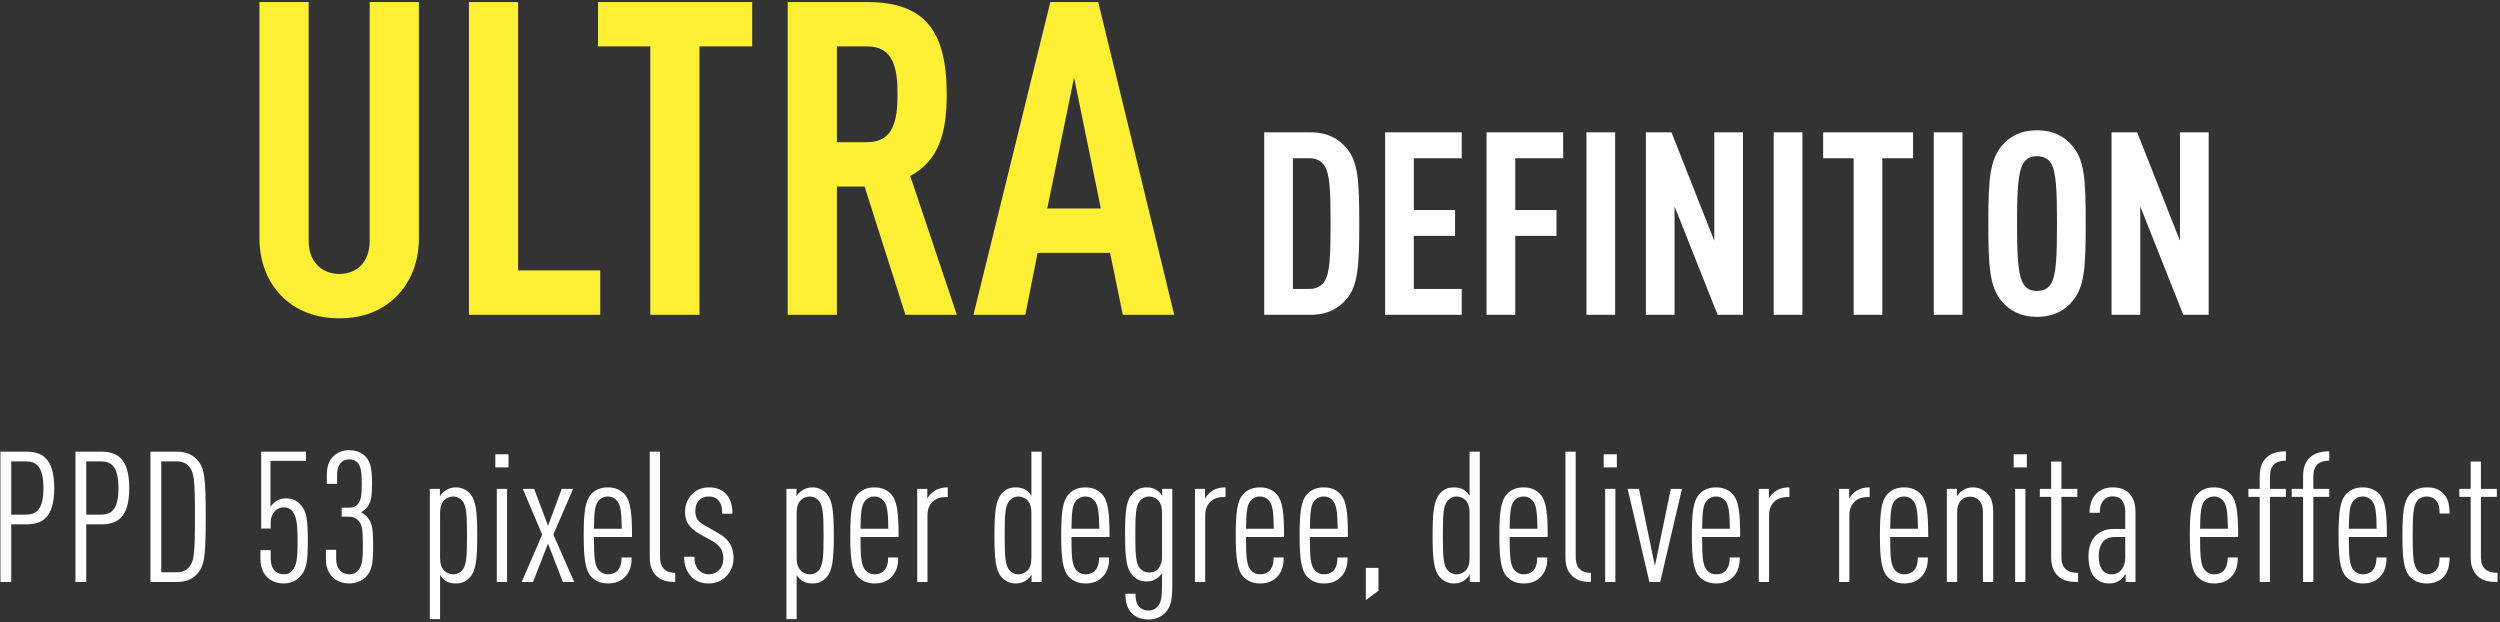
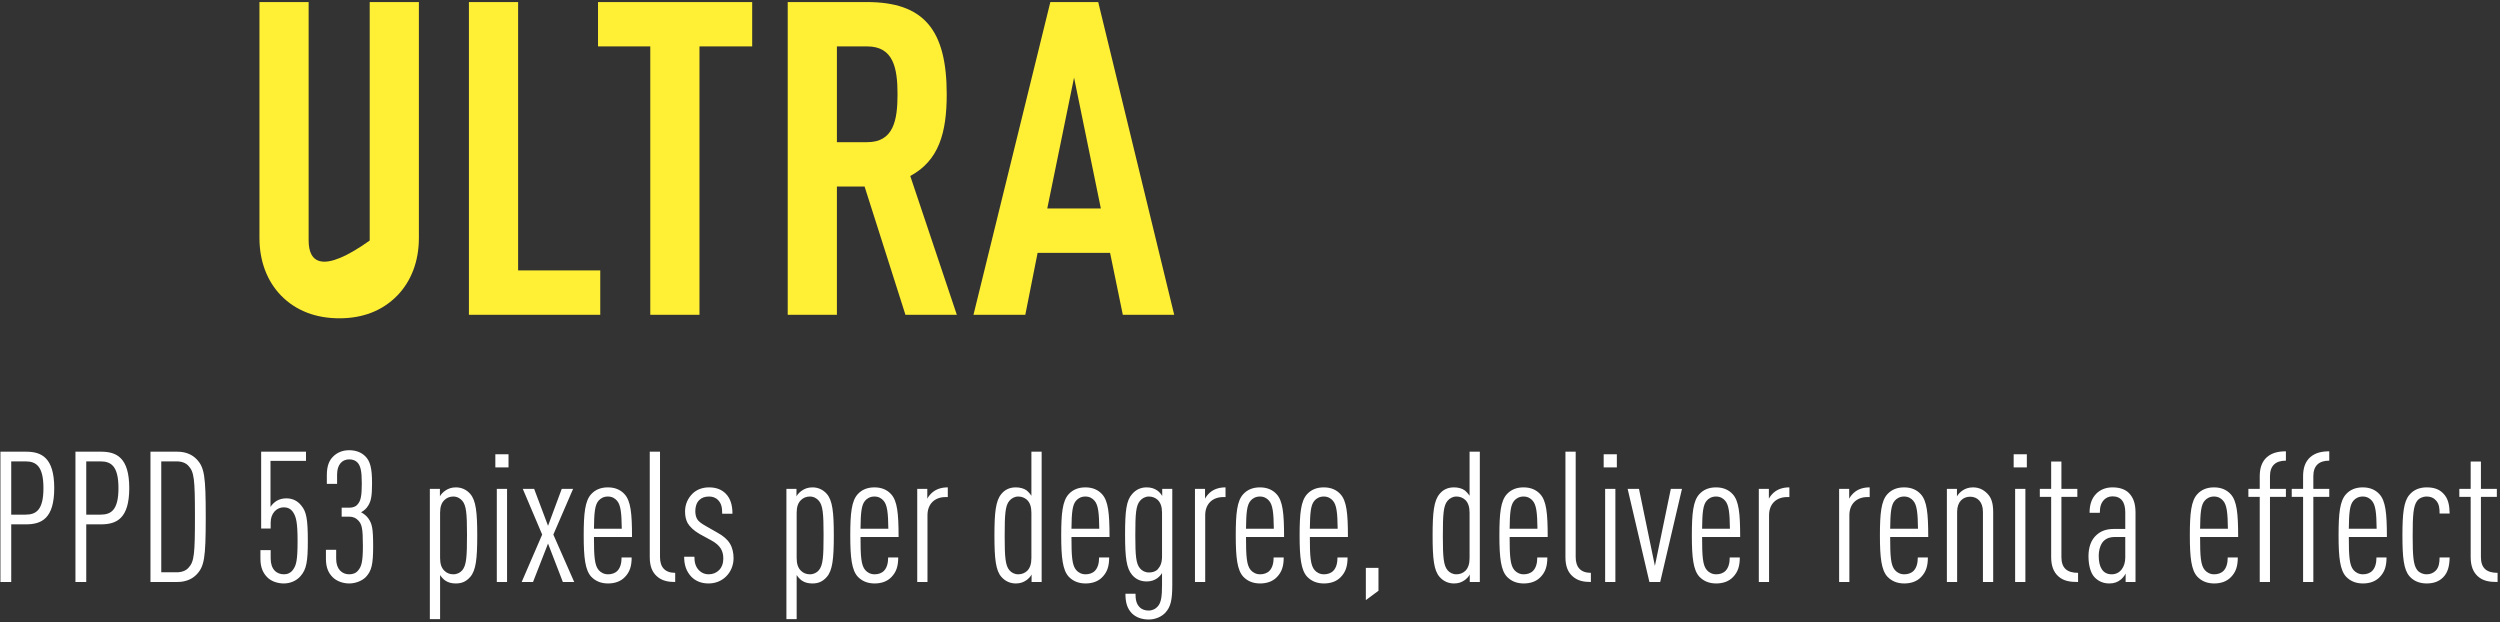
<svg xmlns="http://www.w3.org/2000/svg" preserveAspectRatio="xMidYMid meet" width="512.25" height="127.5" viewBox="0 0 683 170">
  <rect x="0" y="0" width="683" height="170" fill="#333333" stroke="none" />
  <g fill="none" transform="translate(.118 .56)">
    <g transform="translate(70.763)">
-       <path fill="#FFEF35" d="M21.84,86.4 C28.2,86.4 33.6,84.36 37.68,80.16 C41.4,76.32 43.56,70.92 43.56,64.44 L43.56,0 L30.12,0 L30.12,65.16 C30.12,71.28 26.4,74.28 21.84,74.28 C17.28,74.28 13.44,71.28 13.44,65.16 L13.44,0 L0,0 L0,64.44 C0,70.92 2.16,76.32 5.88,80.16 C9.96,84.36 15.48,86.4 21.84,86.4 Z M93.108,85.44 L93.108,73.32 L70.668,73.32 L70.668,0 L57.228,0 L57.228,85.44 L93.108,85.44 Z M120.216,85.44 L120.216,12.12 L134.616,12.12 L134.616,0 L92.496,0 L92.496,12.12 L106.776,12.12 L106.776,85.44 L120.216,85.44 Z M157.764,85.44 L157.764,50.4 L165.324,50.4 L176.484,85.44 L190.524,85.44 L177.804,47.52 C185.604,43.32 187.764,35.76 187.764,25.2 C187.764,7.56 181.524,0 165.924,0 L144.324,0 L144.324,85.44 L157.764,85.44 Z M166.044,38.28 L157.764,38.28 L157.764,12.12 L166.044,12.12 C173.244,12.12 174.324,18.12 174.324,25.2 C174.324,32.28 173.244,38.28 166.044,38.28 Z M209.232,85.44 L212.592,68.52 L232.392,68.52 L235.872,85.44 L249.912,85.44 L229.152,0 L216.072,0 L195.072,85.44 L209.232,85.44 Z M229.872,56.4 L215.232,56.4 L222.552,20.64 L229.872,56.4 Z" />
-       <path fill="#FFF" d="M287.169,85.44 C291.929,85.44 294.799,83.62 296.829,81.31 C300.134,77.661 300.459,72.115 300.469,61.01 L300.469,60.45 C300.469,48.97 300.189,43.44 296.829,39.73 C294.799,37.42 291.929,35.6 287.169,35.6 L274.499,35.6 L274.499,85.44 L287.169,85.44 Z M286.959,78.37 L282.339,78.37 L282.339,42.67 L286.959,42.67 C288.849,42.67 290.179,43.51 290.949,44.7 C292.459,46.965 292.623,51.584 292.629,59.944 L292.629,60.45 C292.629,69.13 292.489,74.03 290.949,76.34 C290.179,77.53 288.849,78.37 286.959,78.37 Z M328.462,85.44 L328.462,78.37 L315.372,78.37 L315.372,63.88 L326.642,63.88 L326.642,56.81 L315.372,56.81 L315.372,42.67 L328.462,42.67 L328.462,35.6 L307.532,35.6 L307.532,85.44 L328.462,85.44 Z M343.085,85.44 L343.085,63.88 L354.355,63.88 L354.355,56.81 L343.085,56.81 L343.085,42.67 L356.175,42.67 L356.175,35.6 L335.245,35.6 L335.245,85.44 L343.085,85.44 Z M370.378,85.44 L370.378,35.6 L362.538,35.6 L362.538,85.44 L370.378,85.44 Z M386.611,85.44 L386.611,55.83 L398.371,85.44 L405.301,85.44 L405.301,35.6 L397.461,35.6 L397.461,65.21 L385.771,35.6 L378.771,35.6 L378.771,85.44 L386.611,85.44 Z M421.534,85.44 L421.534,35.6 L413.694,35.6 L413.694,85.44 L421.534,85.44 Z M443.367,85.44 L443.367,42.67 L451.767,42.67 L451.767,35.6 L427.197,35.6 L427.197,42.67 L435.527,42.67 L435.527,85.44 L443.367,85.44 Z M465.27,85.44 L465.27,35.6 L457.43,35.6 L457.43,85.44 L465.27,85.44 Z M485.633,86 C490.253,86 493.263,84.18 495.293,81.73 C498.6,77.872 498.923,72.523 498.933,61.079 L498.933,60.52 C498.933,48.69 498.653,43.23 495.293,39.31 C493.263,36.86 490.253,35.04 485.633,35.04 C481.013,35.04 478.003,36.86 475.973,39.31 C472.735,43.237 472.345,48.519 472.333,59.962 L472.333,60.52 C472.333,72.35 472.683,77.74 475.973,81.73 C478.003,84.18 481.013,86 485.633,86 Z M485.633,78.93 C483.743,78.93 482.623,78.16 481.923,77.04 C480.481,74.706 480.184,69.813 480.173,61.041 L480.173,60.52 C480.173,51.42 480.453,46.38 481.923,44 C482.623,42.88 483.743,42.11 485.633,42.11 C487.523,42.11 488.713,42.88 489.413,44 C490.855,46.335 491.085,51.231 491.093,60.009 L491.093,60.52 C491.093,69.62 490.883,74.66 489.413,77.04 C488.713,78.16 487.523,78.93 485.633,78.93 Z M513.836,85.44 L513.836,55.83 L525.596,85.44 L532.526,85.44 L532.526,35.6 L524.686,35.6 L524.686,65.21 L512.996,35.6 L505.996,35.6 L505.996,85.44 L513.836,85.44 Z" />
+       <path fill="#FFEF35" d="M21.84,86.4 C28.2,86.4 33.6,84.36 37.68,80.16 C41.4,76.32 43.56,70.92 43.56,64.44 L43.56,0 L30.12,0 L30.12,65.16 C17.28,74.28 13.44,71.28 13.44,65.16 L13.44,0 L0,0 L0,64.44 C0,70.92 2.16,76.32 5.88,80.16 C9.96,84.36 15.48,86.4 21.84,86.4 Z M93.108,85.44 L93.108,73.32 L70.668,73.32 L70.668,0 L57.228,0 L57.228,85.44 L93.108,85.44 Z M120.216,85.44 L120.216,12.12 L134.616,12.12 L134.616,0 L92.496,0 L92.496,12.12 L106.776,12.12 L106.776,85.44 L120.216,85.44 Z M157.764,85.44 L157.764,50.4 L165.324,50.4 L176.484,85.44 L190.524,85.44 L177.804,47.52 C185.604,43.32 187.764,35.76 187.764,25.2 C187.764,7.56 181.524,0 165.924,0 L144.324,0 L144.324,85.44 L157.764,85.44 Z M166.044,38.28 L157.764,38.28 L157.764,12.12 L166.044,12.12 C173.244,12.12 174.324,18.12 174.324,25.2 C174.324,32.28 173.244,38.28 166.044,38.28 Z M209.232,85.44 L212.592,68.52 L232.392,68.52 L235.872,85.44 L249.912,85.44 L229.152,0 L216.072,0 L195.072,85.44 L209.232,85.44 Z M229.872,56.4 L215.232,56.4 L222.552,20.64 L229.872,56.4 Z" />
    </g>
    <path fill="#FFF" d="M2.95,158.44 L2.95,142.69 L7,142.69 C11.2,142.69 14.7,141.14 14.7,132.79 C14.7,124.44 11.2,122.84 7,122.84 L0,122.84 L0,158.44 L2.95,158.44 Z M6.85,140.04 L2.95,140.04 L2.95,125.49 L6.85,125.49 C9.75,125.49 11.75,126.79 11.75,132.79 C11.75,138.79 9.75,140.04 6.85,140.04 Z M23.445,158.44 L23.445,142.69 L27.495,142.69 C31.695,142.69 35.195,141.14 35.195,132.79 C35.195,124.44 31.695,122.84 27.495,122.84 L20.495,122.84 L20.495,158.44 L23.445,158.44 Z M27.345,140.04 L23.445,140.04 L23.445,125.49 L27.345,125.49 C30.245,125.49 32.245,126.79 32.245,132.79 C32.245,138.79 30.245,140.04 27.345,140.04 Z M48.29,158.44 C50.64,158.44 52.39,157.64 53.59,156.39 C55.708,154.173 56.079,151.811 56.09,141.124 L56.09,140.64 C56.09,129.54 55.74,127.14 53.59,124.89 C52.39,123.64 50.64,122.84 48.29,122.84 L40.99,122.84 L40.99,158.44 L48.29,158.44 Z M48.14,155.79 L43.94,155.79 L43.94,125.49 L48.14,125.49 C49.59,125.49 50.69,125.94 51.39,126.74 C52.916,128.365 53.134,130.377 53.14,140.175 L53.14,140.64 C53.14,150.79 52.94,152.89 51.39,154.54 C50.69,155.34 49.59,155.79 48.14,155.79 Z M77.43,158.84 C79.18,158.84 80.93,158.09 81.98,156.84 C83.63,154.99 83.98,152.79 83.98,147.24 C83.98,141.19 83.58,139.19 82.18,137.54 C81.23,136.34 79.88,135.59 78.13,135.59 C77.13,135.59 76.28,135.79 75.43,136.29 C74.68,136.79 74.18,137.29 73.78,137.94 L73.78,125.34 L83.48,125.34 L83.48,122.84 L71.23,122.84 L71.23,143.84 L73.83,143.84 L73.83,142.19 C73.83,139.69 75.43,138.04 77.43,138.04 C78.43,138.04 79.33,138.44 79.93,139.34 C80.78,140.59 81.18,142.14 81.18,147.24 C81.18,152.44 80.83,153.89 79.93,155.09 C79.33,155.94 78.43,156.34 77.48,156.34 C75.43,156.34 73.83,154.99 73.83,151.99 L73.83,149.74 L71.03,149.74 L71.03,152.09 C71.03,154.59 71.83,156.09 72.93,157.19 C73.98,158.24 75.68,158.84 77.43,158.84 Z M95.275,158.84 C97.025,158.84 98.775,158.14 99.825,157.09 C101.425,155.39 101.825,153.59 101.825,148.64 C101.825,143.69 101.525,142.54 100.525,141.09 C100.075,140.44 99.375,139.84 98.525,139.39 C99.375,138.94 100.075,138.29 100.525,137.49 C101.275,136.24 101.525,134.89 101.525,131.44 C101.525,127.19 100.975,125.39 99.675,124.09 C98.625,123.04 97.125,122.44 95.275,122.44 C93.525,122.44 92.025,123.04 90.925,124.14 C89.825,125.19 89.175,126.74 89.175,129.19 L89.175,131.64 L91.975,131.64 L91.975,129.09 C91.975,126.34 93.375,124.94 95.275,124.94 C96.275,124.94 97.075,125.24 97.625,125.89 C98.375,126.79 98.725,128.09 98.725,131.54 C98.725,134.99 98.425,136.34 97.525,137.29 C97.025,137.89 96.225,138.14 95.275,138.14 L93.225,138.14 L93.225,140.59 L95.275,140.59 C96.325,140.59 97.125,140.94 97.775,141.64 C98.725,142.69 99.025,143.64 99.025,148.64 C99.025,152.94 98.625,154.24 97.725,155.29 C97.125,156.04 96.275,156.34 95.275,156.34 C93.325,156.34 91.725,154.94 91.725,152.14 L91.725,149.64 L88.925,149.64 L88.925,152.09 C88.925,154.59 89.675,156.04 90.775,157.14 C91.825,158.19 93.525,158.84 95.275,158.84 Z M120.115,168.59 L120.115,156.54 C120.465,157.09 121.065,157.74 121.515,158.04 C122.315,158.59 123.215,158.84 124.415,158.84 C126.165,158.84 127.315,158.24 128.365,157.04 C129.915,155.24 130.265,152.09 130.265,145.74 C130.265,139.39 129.915,136.19 128.365,134.39 C127.315,133.19 125.965,132.59 124.415,132.59 C123.215,132.59 122.315,132.94 121.515,133.49 C121.065,133.79 120.315,134.49 120.065,135.04 L120.065,132.99 L117.315,132.99 L117.315,168.59 L120.115,168.59 Z M123.715,156.34 C122.765,156.34 121.915,155.99 121.315,155.39 C120.515,154.64 120.115,153.54 120.115,151.89 L120.115,139.54 C120.115,137.89 120.515,136.79 121.315,136.04 C121.915,135.44 122.765,135.09 123.715,135.09 C124.765,135.09 125.615,135.59 126.165,136.24 C127.288,137.51 127.457,139.877 127.465,145.344 L127.465,145.74 C127.465,151.49 127.315,153.89 126.165,155.24 C125.615,155.89 124.765,156.34 123.715,156.34 Z M138.81,127.14 L138.81,123.54 L135.21,123.54 L135.21,127.14 L138.81,127.14 Z M138.41,158.44 L138.41,132.99 L135.61,132.99 L135.61,158.44 L138.41,158.44 Z M145.505,158.44 L149.605,147.94 L153.655,158.44 L156.755,158.44 L151.055,145.49 L156.455,132.99 L153.355,132.99 L149.605,143.09 L145.805,132.99 L142.705,132.99 L148.005,145.49 L142.405,158.44 L145.505,158.44 Z M166,158.84 C167.85,158.84 169.45,158.29 170.6,157.09 C171.9,155.74 172.45,154.19 172.45,151.74 L169.7,151.74 C169.7,153.29 169.35,154.54 168.6,155.34 C167.95,156.04 167,156.34 166,156.34 C164.9,156.34 164,155.84 163.45,155.19 C162.3,153.89 162.15,151.34 162.15,146.14 L172.55,146.14 C172.55,139.64 172.2,136.29 170.5,134.44 C169.4,133.24 167.9,132.59 165.95,132.59 C164,132.59 162.5,133.24 161.4,134.44 C159.7,136.29 159.35,139.64 159.35,145.74 C159.35,151.79 159.75,155.19 161.4,156.99 C162.55,158.19 164.05,158.84 166,158.84 Z M169.75,143.89 L162.15,143.89 C162.2,139.49 162.4,137.39 163.4,136.24 C163.95,135.59 164.8,135.09 165.95,135.09 C167.1,135.09 167.9,135.59 168.45,136.24 C169.45,137.39 169.7,139.49 169.75,143.89 Z M184.345,158.44 L184.345,155.94 C181.545,155.94 180.195,154.39 180.195,151.64 L180.195,122.84 L177.395,122.84 L177.395,151.64 C177.395,154.19 178.095,155.74 179.295,156.84 C180.695,158.14 182.445,158.44 184.345,158.44 Z M193.44,158.84 C195.39,158.84 197.04,158.14 198.29,156.89 C199.49,155.69 200.29,153.94 200.29,151.94 C200.29,150.49 199.99,149.09 199.29,147.94 C198.59,146.79 197.49,145.84 195.84,144.94 L192.69,143.14 C191.54,142.49 190.69,141.89 190.34,141.24 C189.99,140.64 189.84,139.89 189.84,139.04 C189.84,137.99 190.14,136.79 190.94,136.04 C191.59,135.39 192.49,135.09 193.59,135.09 C194.49,135.09 195.39,135.34 196.09,136.09 C196.89,136.94 197.19,137.89 197.19,139.79 L199.99,139.79 C199.99,137.34 199.39,135.54 198.14,134.29 C196.99,133.14 195.49,132.59 193.59,132.59 C191.79,132.59 190.19,133.19 189.04,134.34 C187.84,135.54 187.04,137.19 187.04,139.14 C187.04,140.39 187.24,141.39 187.74,142.34 C188.29,143.29 189.44,144.44 191.04,145.34 L194.24,147.09 C195.44,147.74 196.24,148.44 196.79,149.29 C197.29,150.09 197.49,150.99 197.49,152.04 C197.49,153.34 197.09,154.44 196.34,155.19 C195.59,155.94 194.64,156.34 193.44,156.34 C192.49,156.34 191.59,155.99 190.89,155.29 C189.94,154.34 189.59,153.14 189.59,151.54 L186.79,151.54 C186.79,153.69 187.34,155.54 188.79,157.04 C189.94,158.19 191.49,158.84 193.44,158.84 Z M217.53,168.59 L217.53,156.54 C217.88,157.09 218.48,157.74 218.93,158.04 C219.73,158.59 220.63,158.84 221.83,158.84 C223.58,158.84 224.73,158.24 225.78,157.04 C227.33,155.24 227.68,152.09 227.68,145.74 C227.68,139.39 227.33,136.19 225.78,134.39 C224.73,133.19 223.38,132.59 221.83,132.59 C220.63,132.59 219.73,132.94 218.93,133.49 C218.48,133.79 217.73,134.49 217.48,135.04 L217.48,132.99 L214.73,132.99 L214.73,168.59 L217.53,168.59 Z M221.13,156.34 C220.18,156.34 219.33,155.99 218.73,155.39 C217.93,154.64 217.53,153.54 217.53,151.89 L217.53,139.54 C217.53,137.89 217.93,136.79 218.73,136.04 C219.33,135.44 220.18,135.09 221.13,135.09 C222.18,135.09 223.03,135.59 223.58,136.24 C224.703,137.51 224.872,139.877 224.88,145.344 L224.88,145.74 C224.88,151.49 224.73,153.89 223.58,155.24 C223.03,155.89 222.18,156.34 221.13,156.34 Z M238.825,158.84 C240.675,158.84 242.275,158.29 243.425,157.09 C244.725,155.74 245.275,154.19 245.275,151.74 L242.525,151.74 C242.525,153.29 242.175,154.54 241.425,155.34 C240.775,156.04 239.825,156.34 238.825,156.34 C237.725,156.34 236.825,155.84 236.275,155.19 C235.125,153.89 234.975,151.34 234.975,146.14 L245.375,146.14 C245.375,139.64 245.025,136.29 243.325,134.44 C242.225,133.24 240.725,132.59 238.775,132.59 C236.825,132.59 235.325,133.24 234.225,134.44 C232.525,136.29 232.175,139.64 232.175,145.74 C232.175,151.79 232.575,155.19 234.225,156.99 C235.375,158.19 236.875,158.84 238.825,158.84 Z M242.575,143.89 L234.975,143.89 C235.025,139.49 235.225,137.39 236.225,136.24 C236.775,135.59 237.625,135.09 238.775,135.09 C239.925,135.09 240.725,135.59 241.275,136.24 C242.275,137.39 242.525,139.49 242.575,143.89 Z M253.27,158.44 L253.27,140.19 C253.27,137.14 255.22,135.24 258.22,135.24 L258.82,135.24 L258.82,132.59 C257.12,132.59 255.62,133.04 254.47,134.09 C254.07,134.44 253.47,135.14 253.22,135.69 L253.22,132.99 L250.47,132.99 L250.47,158.44 L253.27,158.44 Z M277.41,158.84 C278.56,158.84 279.46,158.54 280.31,157.94 C280.76,157.64 281.46,156.94 281.71,156.39 L281.71,158.44 L284.46,158.44 L284.46,122.84 L281.66,122.84 L281.66,134.89 C281.31,134.34 280.76,133.74 280.31,133.39 C279.61,132.89 278.56,132.59 277.41,132.59 C275.61,132.59 274.36,133.29 273.46,134.39 C271.91,136.24 271.56,139.39 271.56,145.74 C271.56,152.09 271.91,155.29 273.46,157.04 C274.51,158.24 275.86,158.84 277.41,158.84 Z M278.06,156.34 C277.06,156.34 276.21,155.89 275.66,155.24 C274.537,153.921 274.368,151.601 274.36,146.136 L274.36,145.74 C274.36,139.99 274.51,137.54 275.66,136.24 C276.21,135.59 277.06,135.09 278.06,135.09 C279.06,135.09 279.86,135.44 280.51,136.04 C281.26,136.79 281.66,137.89 281.66,139.54 L281.66,151.89 C281.66,153.54 281.26,154.64 280.51,155.39 C279.86,155.99 279.06,156.34 278.06,156.34 Z M296.455,158.84 C298.305,158.84 299.905,158.29 301.055,157.09 C302.355,155.74 302.905,154.19 302.905,151.74 L300.155,151.74 C300.155,153.29 299.805,154.54 299.055,155.34 C298.405,156.04 297.455,156.34 296.455,156.34 C295.355,156.34 294.455,155.84 293.905,155.19 C292.755,153.89 292.605,151.34 292.605,146.14 L303.005,146.14 C303.005,139.64 302.655,136.29 300.955,134.44 C299.855,133.24 298.355,132.59 296.405,132.59 C294.455,132.59 292.955,133.24 291.855,134.44 C290.155,136.29 289.805,139.64 289.805,145.74 C289.805,151.79 290.205,155.19 291.855,156.99 C293.005,158.19 294.505,158.84 296.455,158.84 Z M300.205,143.89 L292.605,143.89 C292.655,139.49 292.855,137.39 293.855,136.24 C294.405,135.59 295.255,135.09 296.405,135.09 C297.555,135.09 298.355,135.59 298.905,136.24 C299.905,137.39 300.155,139.49 300.205,143.89 Z M313.7,168.69 C315.55,168.69 317.2,167.94 318.25,166.84 C319.7,165.24 320.15,163.44 320.15,159.19 L320.15,132.99 L317.4,132.99 L317.4,134.94 C317.1,134.39 316.55,133.79 316.05,133.44 C315.25,132.89 314.35,132.59 313.15,132.59 C311.55,132.59 310.25,133.19 309.2,134.39 C307.6,136.14 307.25,138.99 307.25,145.44 C307.25,151.89 307.65,154.74 309.2,156.54 C310.25,157.74 311.55,158.29 313.15,158.29 C314.35,158.29 315.2,157.99 316,157.44 C316.5,157.09 317.05,156.54 317.35,155.99 L317.35,159.24 C317.35,162.44 317.1,164.14 316.15,165.14 C315.6,165.79 314.75,166.24 313.65,166.24 C312.7,166.24 311.8,165.94 311.2,165.29 C310.3,164.39 310.1,163.14 310.1,161.64 L307.35,161.64 C307.35,163.99 307.8,165.64 309.1,166.99 C310.25,168.14 311.9,168.69 313.7,168.69 Z M313.75,155.84 C312.75,155.84 311.9,155.39 311.35,154.74 C310.227,153.471 310.058,151.201 310.05,145.885 L310.05,145.49 C310.05,139.89 310.2,137.54 311.35,136.24 C311.9,135.59 312.75,135.09 313.75,135.09 C314.75,135.09 315.55,135.44 316.2,136.04 C316.95,136.79 317.35,137.89 317.35,139.54 L317.35,151.39 C317.35,153.09 316.95,154.09 316.2,154.94 C315.6,155.59 314.75,155.84 313.75,155.84 Z M329.145,158.44 L329.145,140.19 C329.145,137.14 331.095,135.24 334.095,135.24 L334.695,135.24 L334.695,132.59 C332.995,132.59 331.495,133.04 330.345,134.09 C329.945,134.44 329.345,135.14 329.095,135.69 L329.095,132.99 L326.345,132.99 L326.345,158.44 L329.145,158.44 Z M344.14,158.84 C345.99,158.84 347.59,158.29 348.74,157.09 C350.04,155.74 350.59,154.19 350.59,151.74 L347.84,151.74 C347.84,153.29 347.49,154.54 346.74,155.34 C346.09,156.04 345.14,156.34 344.14,156.34 C343.04,156.34 342.14,155.84 341.59,155.19 C340.44,153.89 340.29,151.34 340.29,146.14 L350.69,146.14 C350.69,139.64 350.34,136.29 348.64,134.44 C347.54,133.24 346.04,132.59 344.09,132.59 C342.14,132.59 340.64,133.24 339.54,134.44 C337.84,136.29 337.49,139.64 337.49,145.74 C337.49,151.79 337.89,155.19 339.54,156.99 C340.69,158.19 342.19,158.84 344.14,158.84 Z M347.89,143.89 L340.29,143.89 C340.34,139.49 340.54,137.39 341.54,136.24 C342.09,135.59 342.94,135.09 344.09,135.09 C345.24,135.09 346.04,135.59 346.59,136.24 C347.59,137.39 347.84,139.49 347.89,143.89 Z M361.585,158.84 C363.435,158.84 365.035,158.29 366.185,157.09 C367.485,155.74 368.035,154.19 368.035,151.74 L365.285,151.74 C365.285,153.29 364.935,154.54 364.185,155.34 C363.535,156.04 362.585,156.34 361.585,156.34 C360.485,156.34 359.585,155.84 359.035,155.19 C357.885,153.89 357.735,151.34 357.735,146.14 L368.135,146.14 C368.135,139.64 367.785,136.29 366.085,134.44 C364.985,133.24 363.485,132.59 361.535,132.59 C359.585,132.59 358.085,133.24 356.985,134.44 C355.285,136.29 354.935,139.64 354.935,145.74 C354.935,151.79 355.335,155.19 356.985,156.99 C358.135,158.19 359.635,158.84 361.585,158.84 Z M365.335,143.89 L357.735,143.89 C357.785,139.49 357.985,137.39 358.985,136.24 C359.535,135.59 360.385,135.09 361.535,135.09 C362.685,135.09 363.485,135.59 364.035,136.24 C365.035,137.39 365.285,139.49 365.335,143.89 Z M373.03,163.39 L376.48,160.84 L376.48,154.59 L373.03,154.59 L373.03,163.39 Z M397.12,158.84 C398.27,158.84 399.17,158.54 400.02,157.94 C400.47,157.64 401.17,156.94 401.42,156.39 L401.42,158.44 L404.17,158.44 L404.17,122.84 L401.37,122.84 L401.37,134.89 C401.02,134.34 400.47,133.74 400.02,133.39 C399.32,132.89 398.27,132.59 397.12,132.59 C395.32,132.59 394.07,133.29 393.17,134.39 C391.62,136.24 391.27,139.39 391.27,145.74 C391.27,152.09 391.62,155.29 393.17,157.04 C394.22,158.24 395.57,158.84 397.12,158.84 Z M397.77,156.34 C396.77,156.34 395.92,155.89 395.37,155.24 C394.247,153.921 394.078,151.601 394.07,146.136 L394.07,145.74 C394.07,139.99 394.22,137.54 395.37,136.24 C395.92,135.59 396.77,135.09 397.77,135.09 C398.77,135.09 399.57,135.44 400.22,136.04 C400.97,136.79 401.37,137.89 401.37,139.54 L401.37,151.89 C401.37,153.54 400.97,154.64 400.22,155.39 C399.57,155.99 398.77,156.34 397.77,156.34 Z M416.165,158.84 C418.015,158.84 419.615,158.29 420.765,157.09 C422.065,155.74 422.615,154.19 422.615,151.74 L419.865,151.74 C419.865,153.29 419.515,154.54 418.765,155.34 C418.115,156.04 417.165,156.34 416.165,156.34 C415.065,156.34 414.165,155.84 413.615,155.19 C412.465,153.89 412.315,151.34 412.315,146.14 L422.715,146.14 C422.715,139.64 422.365,136.29 420.665,134.44 C419.565,133.24 418.065,132.59 416.115,132.59 C414.165,132.59 412.665,133.24 411.565,134.44 C409.865,136.29 409.515,139.64 409.515,145.74 C409.515,151.79 409.915,155.19 411.565,156.99 C412.715,158.19 414.215,158.84 416.165,158.84 Z M419.915,143.89 L412.315,143.89 C412.365,139.49 412.565,137.39 413.565,136.24 C414.115,135.59 414.965,135.09 416.115,135.09 C417.265,135.09 418.065,135.59 418.615,136.24 C419.615,137.39 419.865,139.49 419.915,143.89 Z M434.51,158.44 L434.51,155.94 C431.71,155.94 430.36,154.39 430.36,151.64 L430.36,122.84 L427.56,122.84 L427.56,151.64 C427.56,154.19 428.26,155.74 429.46,156.84 C430.86,158.14 432.61,158.44 434.51,158.44 Z M441.605,127.14 L441.605,123.54 L438.005,123.54 L438.005,127.14 L441.605,127.14 Z M441.205,158.44 L441.205,132.99 L438.405,132.99 L438.405,158.44 L441.205,158.44 Z M453.45,158.44 L459.4,132.99 L456.35,132.99 L452,154.04 L447.65,132.99 L444.55,132.99 L450.5,158.44 L453.45,158.44 Z M468.745,158.84 C470.595,158.84 472.195,158.29 473.345,157.09 C474.645,155.74 475.195,154.19 475.195,151.74 L472.445,151.74 C472.445,153.29 472.095,154.54 471.345,155.34 C470.695,156.04 469.745,156.34 468.745,156.34 C467.645,156.34 466.745,155.84 466.195,155.19 C465.045,153.89 464.895,151.34 464.895,146.14 L475.295,146.14 C475.295,139.64 474.945,136.29 473.245,134.44 C472.145,133.24 470.645,132.59 468.695,132.59 C466.745,132.59 465.245,133.24 464.145,134.44 C462.445,136.29 462.095,139.64 462.095,145.74 C462.095,151.79 462.495,155.19 464.145,156.99 C465.295,158.19 466.795,158.84 468.745,158.84 Z M472.495,143.89 L464.895,143.89 C464.945,139.49 465.145,137.39 466.145,136.24 C466.695,135.59 467.545,135.09 468.695,135.09 C469.845,135.09 470.645,135.59 471.195,136.24 C472.195,137.39 472.445,139.49 472.495,143.89 Z M483.19,158.44 L483.19,140.19 C483.19,137.14 485.14,135.24 488.14,135.24 L488.74,135.24 L488.74,132.59 C487.04,132.59 485.54,133.04 484.39,134.09 C483.99,134.44 483.39,135.14 483.14,135.69 L483.14,132.99 L480.39,132.99 L480.39,158.44 L483.19,158.44 Z M505.13,158.44 L505.13,140.19 C505.13,137.14 507.08,135.24 510.08,135.24 L510.68,135.24 L510.68,132.59 C508.98,132.59 507.48,133.04 506.33,134.09 C505.93,134.44 505.33,135.14 505.08,135.69 L505.08,132.99 L502.33,132.99 L502.33,158.44 L505.13,158.44 Z M520.125,158.84 C521.975,158.84 523.575,158.29 524.725,157.09 C526.025,155.74 526.575,154.19 526.575,151.74 L523.825,151.74 C523.825,153.29 523.475,154.54 522.725,155.34 C522.075,156.04 521.125,156.34 520.125,156.34 C519.025,156.34 518.125,155.84 517.575,155.19 C516.425,153.89 516.275,151.34 516.275,146.14 L526.675,146.14 C526.675,139.64 526.325,136.29 524.625,134.44 C523.525,133.24 522.025,132.59 520.075,132.59 C518.125,132.59 516.625,133.24 515.525,134.44 C513.825,136.29 513.475,139.64 513.475,145.74 C513.475,151.79 513.875,155.19 515.525,156.99 C516.675,158.19 518.175,158.84 520.125,158.84 Z M523.875,143.89 L516.275,143.89 C516.325,139.49 516.525,137.39 517.525,136.24 C518.075,135.59 518.925,135.09 520.075,135.09 C521.225,135.09 522.025,135.59 522.575,136.24 C523.575,137.39 523.825,139.49 523.875,143.89 Z M534.57,158.44 L534.57,139.29 C534.57,136.49 536.17,135.14 538.12,135.14 C540.07,135.14 541.62,136.49 541.62,139.29 L541.62,158.44 L544.42,158.44 L544.42,139.34 C544.42,136.79 543.87,135.39 542.87,134.34 C541.82,133.24 540.57,132.59 538.87,132.59 C537.72,132.59 536.77,132.94 535.97,133.49 C535.52,133.79 534.82,134.49 534.52,135.04 L534.52,132.99 L531.77,132.99 L531.77,158.44 L534.57,158.44 Z M553.615,127.14 L553.615,123.54 L550.015,123.54 L550.015,127.14 L553.615,127.14 Z M553.215,158.44 L553.215,132.99 L550.415,132.99 L550.415,158.44 L553.215,158.44 Z M567.61,158.44 L567.61,155.94 C564.66,155.94 563.06,154.69 563.06,151.64 L563.06,135.19 L567.41,135.19 L567.41,132.99 L563.06,132.99 L563.06,125.54 L560.26,125.54 L560.26,132.99 L557.16,132.99 L557.16,135.19 L560.26,135.19 L560.26,151.64 C560.26,153.99 560.91,155.69 562.16,156.84 C563.66,158.24 565.56,158.44 567.61,158.44 Z M576.155,158.84 C577.555,158.84 578.405,158.44 579.205,157.84 C579.655,157.49 580.255,156.84 580.605,156.14 L580.605,158.44 L583.305,158.44 L583.305,139.49 C583.305,136.99 582.705,135.39 581.555,134.19 C580.555,133.14 579.005,132.59 577.005,132.59 C575.155,132.59 573.655,133.24 572.605,134.29 C571.155,135.74 570.755,137.64 570.755,139.54 L573.555,139.54 C573.555,137.84 573.905,136.84 574.705,135.99 C575.255,135.44 576.005,135.04 577.005,135.04 C579.355,135.04 580.505,136.59 580.505,139.39 L580.505,143.94 L577.605,143.94 C575.305,143.94 573.855,144.49 572.605,145.64 C571.155,146.94 570.455,148.99 570.455,151.39 C570.455,154.14 571.155,156.14 572.105,157.14 C573.205,158.29 574.555,158.84 576.155,158.84 Z M576.805,156.34 C574.355,156.34 573.255,154.39 573.255,151.34 C573.255,149.64 573.755,148.09 574.605,147.24 C575.455,146.44 576.405,146.14 577.705,146.14 L580.505,146.14 L580.505,151.74 C580.505,154.39 579.055,156.34 576.805,156.34 Z M604.795,158.84 C606.645,158.84 608.245,158.29 609.395,157.09 C610.695,155.74 611.245,154.19 611.245,151.74 L608.495,151.74 C608.495,153.29 608.145,154.54 607.395,155.34 C606.745,156.04 605.795,156.34 604.795,156.34 C603.695,156.34 602.795,155.84 602.245,155.19 C601.095,153.89 600.945,151.34 600.945,146.14 L611.345,146.14 C611.345,139.64 610.995,136.29 609.295,134.44 C608.195,133.24 606.695,132.59 604.745,132.59 C602.795,132.59 601.295,133.24 600.195,134.44 C598.495,136.29 598.145,139.64 598.145,145.74 C598.145,151.79 598.545,155.19 600.195,156.99 C601.345,158.19 602.845,158.84 604.795,158.84 Z M608.545,143.89 L600.945,143.89 C600.995,139.49 601.195,137.39 602.195,136.24 C602.745,135.59 603.595,135.09 604.745,135.09 C605.895,135.09 606.695,135.59 607.245,136.24 C608.245,137.39 608.495,139.49 608.545,143.89 Z M620.04,158.44 L620.04,135.19 L624.39,135.19 L624.39,132.99 L620.04,132.99 L620.04,129.54 C620.04,126.69 621.54,125.29 624.39,125.29 L624.39,122.74 C622.44,122.74 620.59,123.09 619.14,124.39 C617.89,125.54 617.24,127.19 617.24,129.54 L617.24,132.99 L614.14,132.99 L614.14,135.19 L617.24,135.19 L617.24,158.44 L620.04,158.44 Z M631.885,158.44 L631.885,135.19 L636.235,135.19 L636.235,132.99 L631.885,132.99 L631.885,129.54 C631.885,126.69 633.385,125.29 636.235,125.29 L636.235,122.74 C634.285,122.74 632.435,123.09 630.985,124.39 C629.735,125.54 629.085,127.19 629.085,129.54 L629.085,132.99 L625.985,132.99 L625.985,135.19 L629.085,135.19 L629.085,158.44 L631.885,158.44 Z M645.43,158.84 C647.28,158.84 648.88,158.29 650.03,157.09 C651.33,155.74 651.88,154.19 651.88,151.74 L649.13,151.74 C649.13,153.29 648.78,154.54 648.03,155.34 C647.38,156.04 646.43,156.34 645.43,156.34 C644.33,156.34 643.43,155.84 642.88,155.19 C641.73,153.89 641.58,151.34 641.58,146.14 L651.98,146.14 C651.98,139.64 651.63,136.29 649.93,134.44 C648.83,133.24 647.33,132.59 645.38,132.59 C643.43,132.59 641.93,133.24 640.83,134.44 C639.13,136.29 638.78,139.64 638.78,145.74 C638.78,151.79 639.18,155.19 640.83,156.99 C641.98,158.19 643.48,158.84 645.43,158.84 Z M649.18,143.89 L641.58,143.89 C641.63,139.49 641.83,137.39 642.83,136.24 C643.38,135.59 644.23,135.09 645.38,135.09 C646.53,135.09 647.33,135.59 647.88,136.24 C648.88,137.39 649.13,139.49 649.18,143.89 Z M662.825,158.84 C664.775,158.84 666.225,158.29 667.325,157.19 C668.625,155.89 669.075,154.14 669.125,151.74 L666.375,151.74 C666.375,153.24 666.175,154.44 665.325,155.34 C664.675,155.99 663.825,156.34 662.875,156.34 C661.775,156.34 660.825,155.89 660.275,155.19 C659.203,153.826 659.033,151.323 659.025,146.154 L659.025,145.74 C659.025,140.29 659.175,137.64 660.275,136.24 C660.825,135.54 661.775,135.09 662.875,135.09 C663.925,135.09 664.775,135.44 665.375,136.14 C666.325,137.14 666.375,138.44 666.375,139.74 L669.125,139.74 C669.075,137.64 668.825,135.64 667.325,134.19 C666.175,133.04 664.775,132.59 662.825,132.59 C660.875,132.59 659.225,133.29 658.125,134.64 C656.575,136.44 656.225,139.74 656.225,145.74 C656.225,151.74 656.575,155.04 658.125,156.84 C659.225,158.14 660.875,158.84 662.825,158.84 Z M682.22,158.44 L682.22,155.94 C679.27,155.94 677.67,154.69 677.67,151.64 L677.67,135.19 L682.02,135.19 L682.02,132.99 L677.67,132.99 L677.67,125.54 L674.87,125.54 L674.87,132.99 L671.77,132.99 L671.77,135.19 L674.87,135.19 L674.87,151.64 C674.87,153.99 675.52,155.69 676.77,156.84 C678.27,158.24 680.17,158.44 682.22,158.44 Z" />
  </g>
</svg>